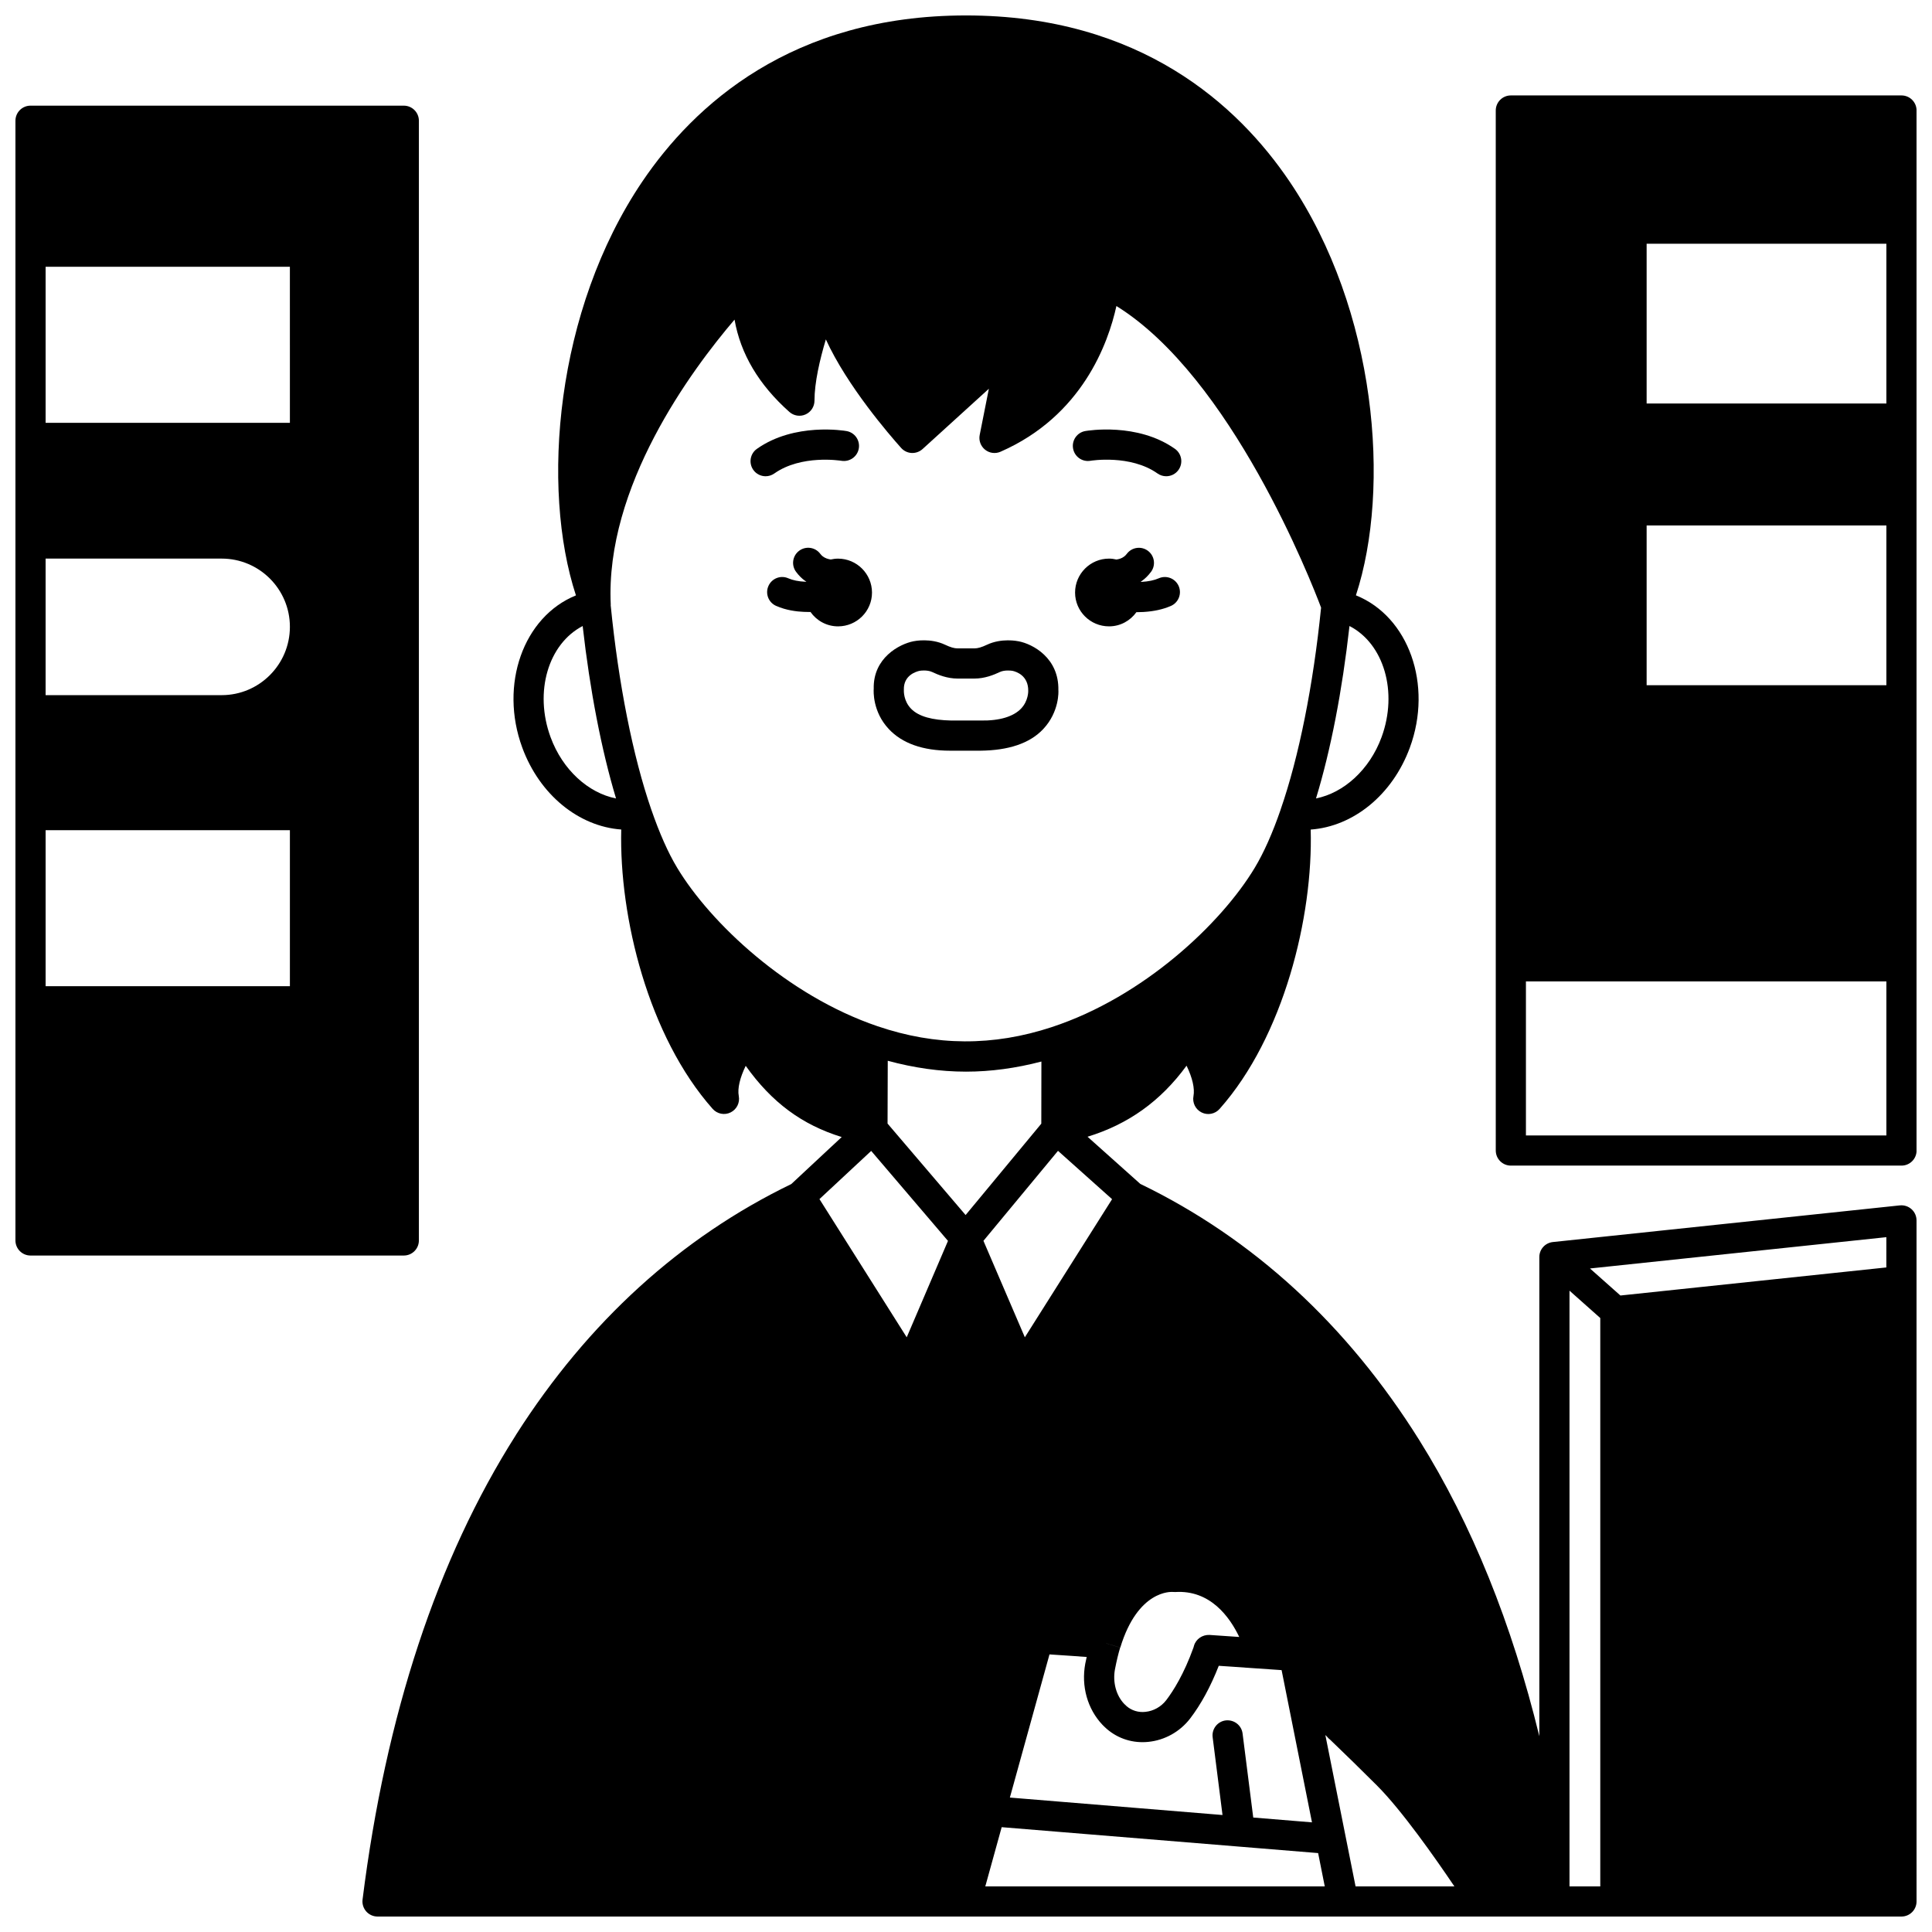
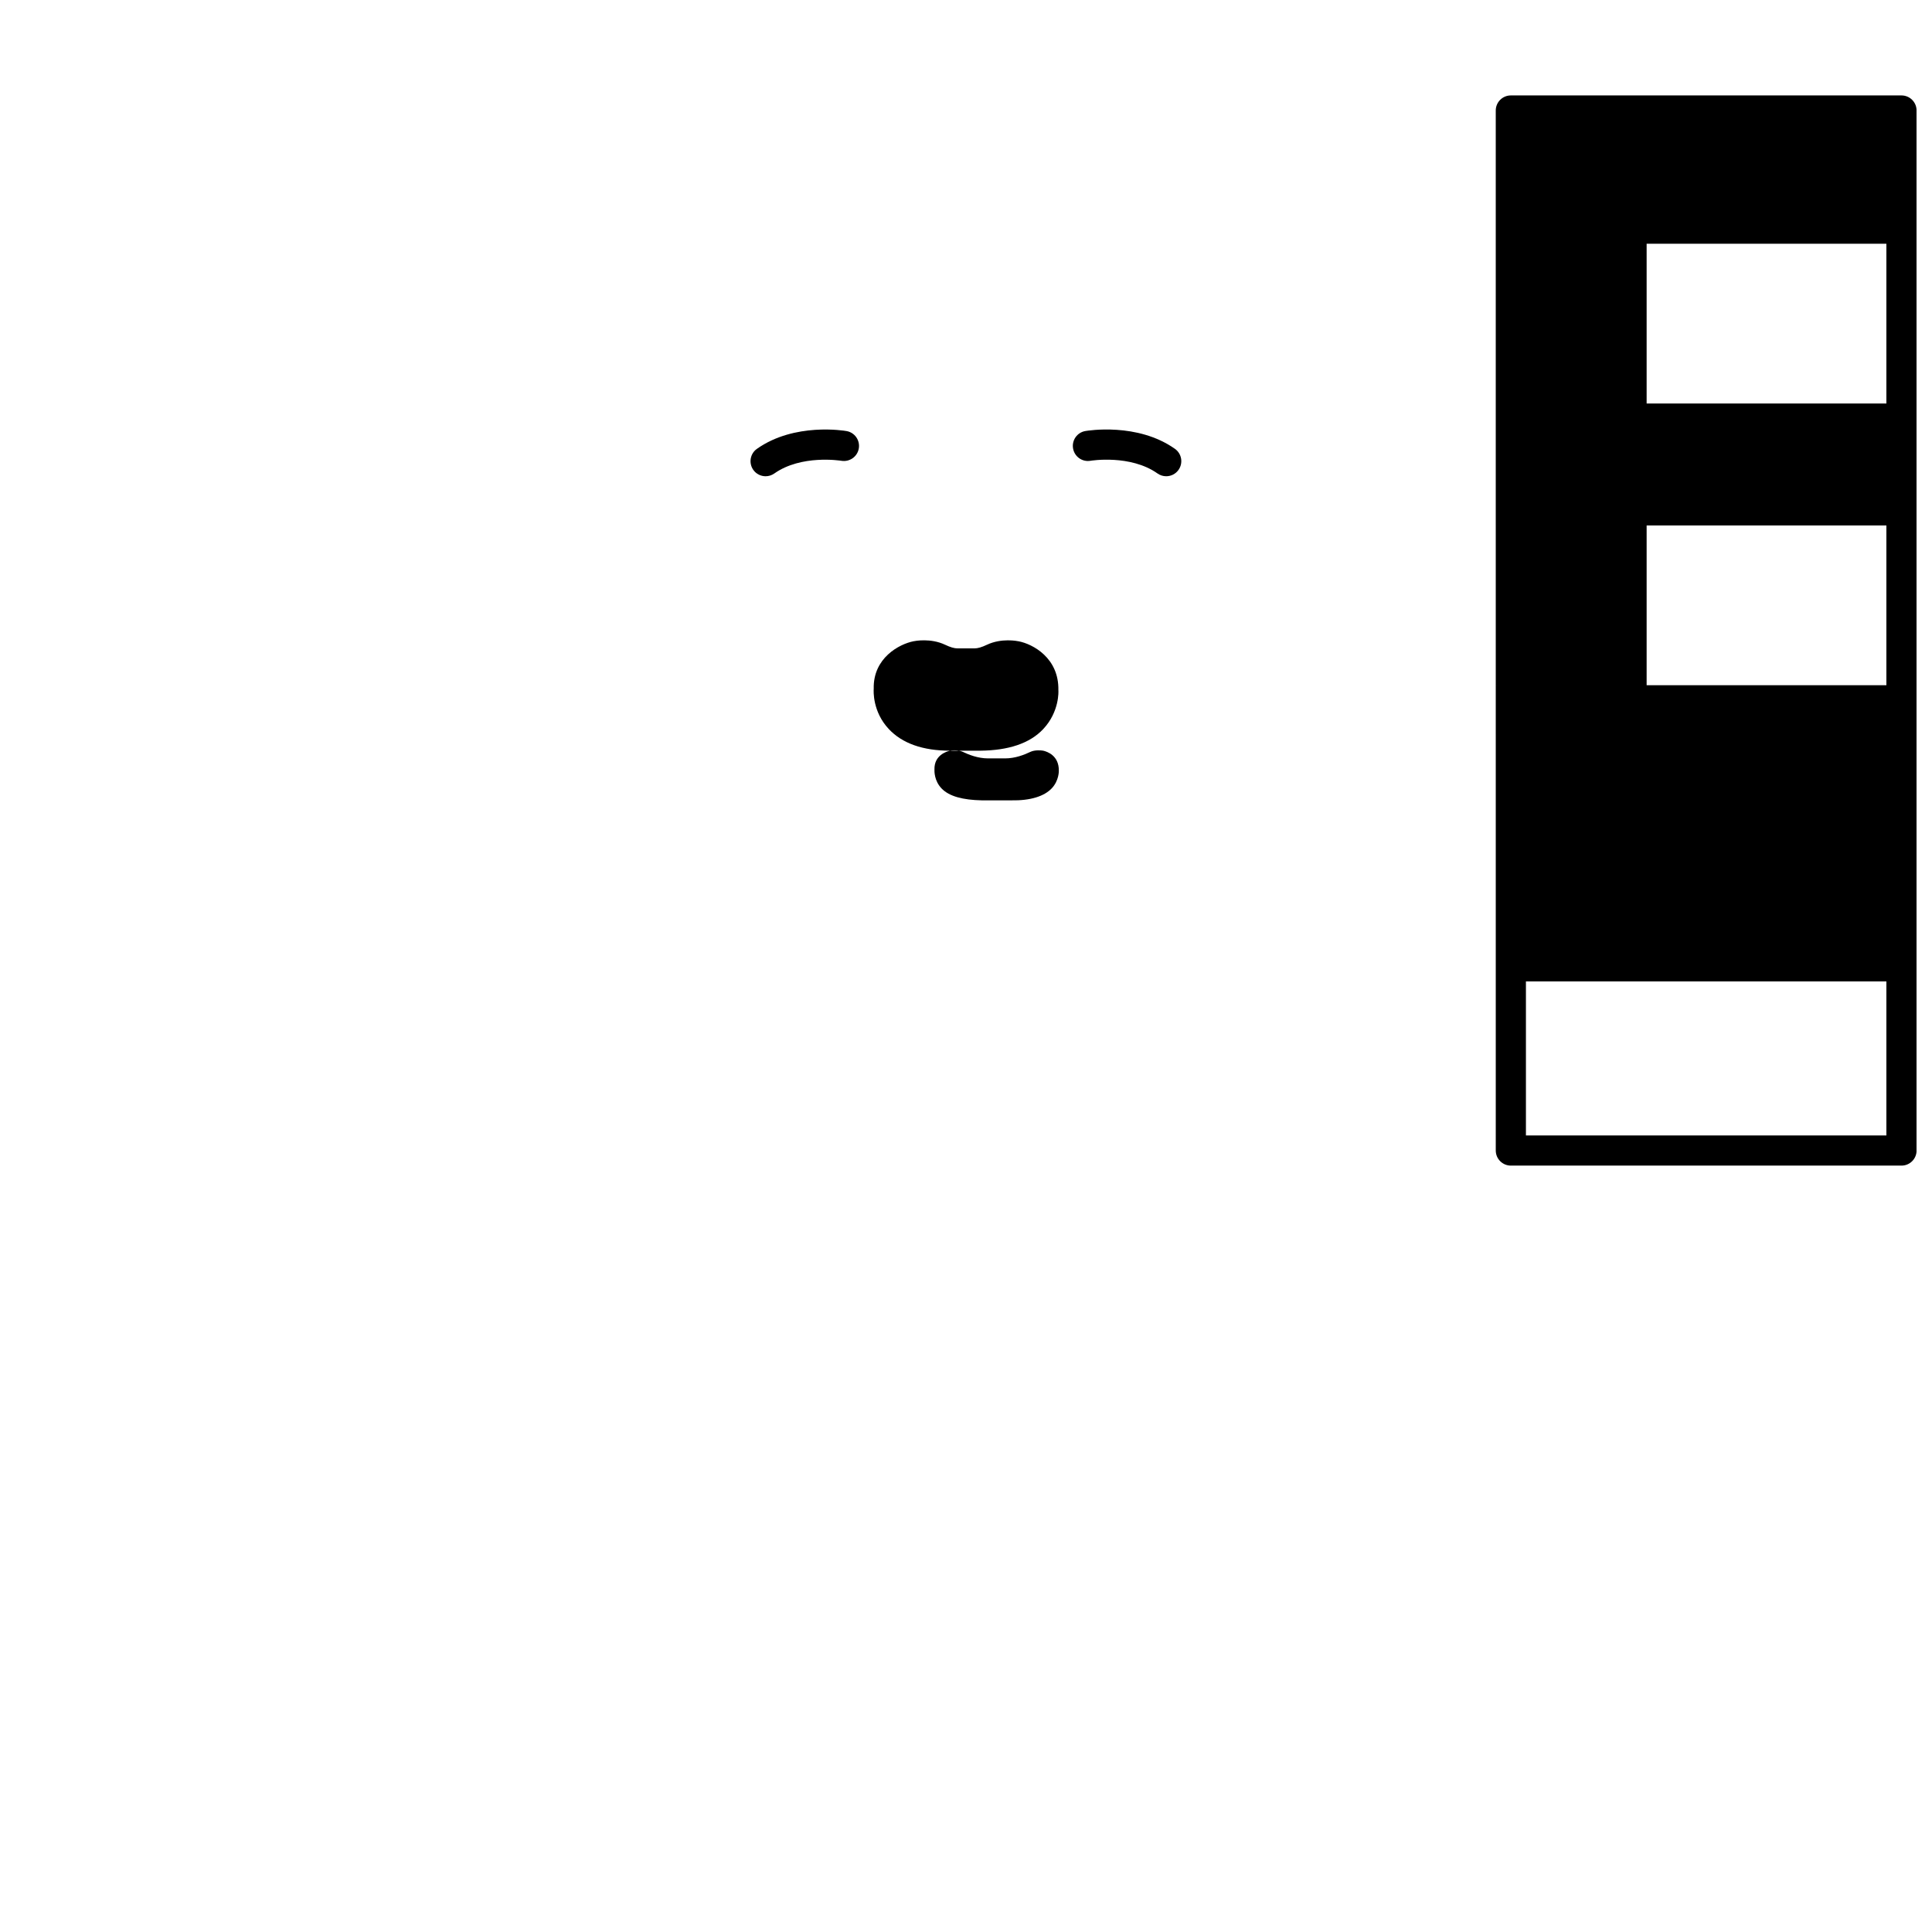
<svg xmlns="http://www.w3.org/2000/svg" width="800px" height="800px" version="1.1" viewBox="144 144 512 512">
  <defs>
    <clipPath id="c">
-       <path d="m240 148.09h411.9v503.81h-411.9z" />
-     </clipPath>
+       </clipPath>
    <clipPath id="b">
      <path d="m540 169h111.9v284h-111.9z" />
    </clipPath>
    <clipPath id="a">
-       <path d="m148.09 172h107.91v305h-107.91z" />
-     </clipPath>
+       </clipPath>
  </defs>
-   <path d="m364.15 292.27c-0.695-0.102-1.434-0.32-2.094-0.812-0.219-0.156-0.449-0.391-0.68-0.695-1.32-1.766-3.824-2.125-5.598-0.801-1.766 1.324-2.125 3.832-0.801 5.594 0.727 0.973 1.547 1.785 2.363 2.363 0.109 0.078 0.215 0.117 0.324 0.191-0.004 0.016-0.008 0.031-0.016 0.047-0.098-0.004-0.18 0.008-0.277 0.004-1.711-0.066-3.293-0.391-4.457-0.902-2.027-0.906-4.383 0.016-5.273 2.035-0.895 2.023 0.02 4.383 2.039 5.273 2.644 1.172 5.473 1.508 7.332 1.582 0.5 0.023 1 0.035 1.5 0.035 0.094 0 0.176-0.012 0.27-0.012 1.621 2.305 4.285 3.82 7.309 3.82 4.957 0 8.996-4 8.996-8.957-0.004-4.953-4.035-8.992-8.996-8.992-0.668 0-1.312 0.09-1.941 0.227z" />
-   <path d="m451.1 297.25c-1.227 0.535-2.719 0.848-4.562 0.957-0.062 0.004-0.117-0.004-0.18 0-0.008-0.027-0.016-0.055-0.023-0.078 0.078-0.055 0.164-0.082 0.242-0.145 0.891-0.637 1.715-1.449 2.438-2.418 1.328-1.762 0.969-4.269-0.801-5.594-1.77-1.324-4.273-0.969-5.598 0.801-0.23 0.305-0.461 0.539-0.754 0.75-0.613 0.461-1.328 0.664-2.008 0.754-0.629-0.148-1.281-0.238-1.953-0.238-4.957 0-8.996 4.039-8.996 8.996 0 4.957 4.039 8.957 8.996 8.957 3.008 0 5.641-1.496 7.266-3.766 0.062 0 0.129 0.008 0.191 0.008 0.551 0 1.109-0.016 1.66-0.051 2.797-0.164 5.176-0.691 7.277-1.602 2.023-0.883 2.949-3.238 2.07-5.262-0.887-2.027-3.238-2.953-5.266-2.07z" />
  <g clip-path="url(#c)">
-     <path d="m647.48 463.44-91.965 9.715c-2.035 0.219-3.578 1.93-3.578 3.977v126.98c-7.277-29.816-17.859-56.145-31.797-78.438-19.176-30.637-44.059-53.473-73.949-67.926l-13.984-12.5c10.785-3.305 19.344-9.395 26.242-18.828 1.547 3.191 2.211 6.031 1.832 8.066-0.332 1.762 0.551 3.539 2.168 4.332 1.613 0.801 3.559 0.41 4.75-0.934 17.027-19.184 24.801-50.984 24.148-74.039 11.242-0.809 21.648-9.133 26.277-21.715 6.121-16.648-0.289-34.715-14.293-40.359 9.309-28.406 5.527-75.508-17.605-109.7-13.566-20.07-39.453-43.977-85.73-43.977-46.262 0-72.145 23.895-85.719 43.934-23.156 34.199-26.957 81.344-17.648 109.76-13.957 5.656-20.344 23.691-14.227 40.328 4.629 12.582 15.016 20.902 26.234 21.715-0.582 23.254 7.227 54.883 24.23 74.039 1.195 1.344 3.144 1.734 4.75 0.934 1.617-0.793 2.5-2.566 2.168-4.332-0.379-2.012 0.293-4.836 1.836-8.016 6.902 9.711 14.957 15.645 25.441 18.871l-13.371 12.465c-29.293 14.188-53.816 36.477-72.867 66.324-0.051 0.078-0.098 0.168-0.148 0.246 0 0.004-0.004 0.008-0.004 0.012-20.805 32.754-34.465 74.141-40.59 123.03-0.145 1.137 0.211 2.277 0.969 3.144 0.762 0.863 1.855 1.355 3.004 1.355h403.85c2.207 0 4-1.789 4-4l-0.004-164.41v-16.074c0-1.133-0.48-2.215-1.324-2.973-0.844-0.754-1.949-1.121-3.094-1.004zm-3.578 16.445-70.477 7.438-8.066-7.164 78.543-8.297zm-305.24-251.18c1.582 9.082 6.445 17.273 14.531 24.461 1.176 1.047 2.859 1.312 4.293 0.66 1.434-0.645 2.359-2.074 2.359-3.648 0-4.781 1.398-10.84 3.016-16.234 5.629 12.336 16.875 25.332 19.957 28.773 0.711 0.793 1.711 1.273 2.773 1.328 1.051 0.047 2.102-0.32 2.894-1.039l17.574-15.98-2.43 12.246c-0.289 1.461 0.258 2.957 1.414 3.894 1.16 0.938 2.746 1.148 4.106 0.547 21.66-9.48 28.562-28.805 30.711-38.613 30.445 18.883 51.59 72.883 54.242 79.926-2.078 20.594-5.879 39.574-10.723 53.516-0.004 0.016 0 0.035-0.008 0.051-2.148 6.219-4.449 11.383-6.84 15.359-8.84 14.734-29.449 34.238-53.805 42.242-15.535 5.117-30.711 5.027-46.164-0.23-24.055-8.168-44.395-27.508-53.121-42.02-2.367-3.93-4.668-9.105-6.832-15.371 0-0.004-0.004-0.008-0.004-0.008 0-0.004-0.004-0.012-0.008-0.016-4.887-14.152-8.699-33.383-10.762-54.184 0-0.043 0.02-0.078 0.02-0.125-1.504-31.273 21.336-62.113 32.805-75.535zm40.602 196.41c6.941 1.887 13.895 2.883 20.734 2.883 6.578 0 13.277-0.922 19.984-2.68l-0.027 16.469-20.059 24.211-20.684-24.238zm96.859 200.55-2.828-22.277c-0.281-2.191-2.266-3.703-4.469-3.461-2.191 0.277-3.742 2.277-3.461 4.469l2.613 20.602-56.352-4.625 10.5-37.938 9.859 0.676c-0.129 0.59-0.262 1.137-0.379 1.773-1.113 5.981 0.574 12.023 4.582 16.234 0.344 0.344 0.738 0.734 1.141 1.082 3.035 2.609 6.941 3.836 11.023 3.41 4.332-0.441 8.344-2.684 11.035-6.172 2.883-3.769 5.414-8.418 7.598-13.984l16.652 1.145 8.051 40.344zm-38.965-46.164v-0.012l3.731 1.137c4.664-15.344 13.531-14.75 13.84-14.746 0.238 0.027 0.484 0.035 0.723 0.023 9.27-0.59 14.426 6.606 16.961 11.91l-7.891-0.539c-1.844-0.082-3.582 1.062-4.106 2.867l-0.125 0.453c-2.523 7.019-5.332 11.488-7.242 13.984-1.344 1.738-3.348 2.863-5.5 3.082-1.852 0.211-3.644-0.348-4.984-1.504-0.246-0.215-0.496-0.465-0.645-0.613-2.144-2.25-3.078-5.769-2.445-9.16 0.434-2.238 0.883-4.117 1.379-5.754zm-27.703 48.719 62.992 5.156c0.039 0 0.07 0.02 0.113 0.02 0.027 0 0.055-0.004 0.078-0.004l20.68 1.695 1.758 8.828-89.965 0.004zm85.777-24.418c0.164 0.156 0.32 0.312 0.484 0.473 0.227 0.301 0.492 0.547 0.797 0.773 3.856 3.699 8.293 8.027 12.375 12.109 6.609 6.609 15.453 19.215 20.543 26.762h-26.191zm-79.637-105.41-10.973-25.562 19.758-23.848 14.332 12.812zm94.527-159.02c-3.184 8.648-10.035 14.762-17.367 16.219 3.914-12.84 6.934-28.445 8.871-45.691 9.07 4.656 12.926 17.418 8.496 29.473zm-220.21 0c-4.422-12.027-0.602-24.75 8.5-29.469 1.922 17.023 4.984 32.887 8.844 45.695-7.332-1.441-14.16-7.566-17.344-16.227zm84.961 109.63 20.352 23.848-10.898 25.457-0.043 0.082-23.121-36.617zm185.06 37.039 8.156 7.25v150.62h-8.156z" />
-   </g>
+     </g>
  <g clip-path="url(#b)">
    <path d="m647.91 169.29h-103.52c-2.207 0-4 1.789-4 4l0.004 275.61c0 2.211 1.793 4 4 4h103.52c2.207 0 4-1.789 4-4l-0.004-275.61c0-2.211-1.789-4-3.996-4zm-67.535 156.3v-42.344h63.535v42.344zm0-74.652v-42.344h63.535v42.344zm-31.988 193.97v-40.824h95.523v40.824z" />
  </g>
  <g clip-path="url(#a)">
    <path d="m255.01 472.73v-296.73c0-2.211-1.793-4-4-4h-98.918c-2.207 0-4 1.789-4 4v296.73c0 2.211 1.793 4 4 4h98.922c2.207 0 3.996-1.789 3.996-4zm-34.184-216.68h-64.738v-41.348h64.734zm-18.074 35.984c9.965 0 18.074 8.105 18.074 18.074 0 9.988-8.109 18.113-18.074 18.113h-46.664v-36.188zm18.074 71.973v41.344h-64.738v-41.344z" />
  </g>
  <path d="m346.9 270.21c0.797 0 1.602-0.238 2.305-0.734 7.16-5.059 17.52-3.398 17.758-3.363 2.184 0.363 4.242-1.074 4.625-3.246 0.383-2.176-1.07-4.25-3.246-4.629-0.555-0.098-13.785-2.328-23.75 4.711-1.805 1.273-2.231 3.766-0.961 5.574 0.777 1.102 2.016 1.688 3.269 1.688z" />
  <path d="m432.99 266.11c0.105-0.02 10.559-1.727 17.762 3.363 0.699 0.496 1.508 0.734 2.305 0.734 1.254 0 2.492-0.586 3.269-1.691 1.273-1.805 0.844-4.297-0.961-5.574-9.965-7.039-23.195-4.805-23.75-4.711-2.172 0.379-3.617 2.445-3.242 4.617 0.379 2.176 2.434 3.637 4.617 3.262z" />
-   <path d="m395.76 342.94h0.363 7.727c7.281-0.082 13-1.867 16.629-5.742 4.309-4.598 4.035-10.066 4-10.289 0.18-8.574-6.812-12.23-10.477-12.949-0.461-0.094-4.586-0.91-8.434 0.898-1.418 0.672-2.445 0.973-3.328 0.973h-4.477c-0.879 0-1.902-0.301-3.332-0.977-3.832-1.805-7.965-0.992-8.359-0.91-3.727 0.738-10.719 4.398-10.527 12.578-0.047 0.609-0.324 6.078 3.988 10.676 3.562 3.812 9.031 5.742 16.227 5.742zm-8.109-21.156c0.219-0.043 0.672-0.098 1.207-0.098 0.68 0 1.5 0.09 2.156 0.395 1.582 0.75 4 1.746 6.75 1.746h4.477c2.75 0 5.168-0.996 6.742-1.742 1.176-0.547 2.871-0.395 3.352-0.305 0.992 0.223 4.223 1.234 4.156 5.348 0 0.023 0.062 2.566-1.852 4.606-2.008 2.148-5.727 3.312-10.758 3.211h-7.793c-5.004-0.105-8.621-1.039-10.645-3.125-2.012-2.078-1.926-4.641-1.914-5.078-0.082-3.727 3.144-4.738 4.121-4.957z" />
+   <path d="m395.76 342.94h0.363 7.727c7.281-0.082 13-1.867 16.629-5.742 4.309-4.598 4.035-10.066 4-10.289 0.18-8.574-6.812-12.23-10.477-12.949-0.461-0.094-4.586-0.91-8.434 0.898-1.418 0.672-2.445 0.973-3.328 0.973h-4.477c-0.879 0-1.902-0.301-3.332-0.977-3.832-1.805-7.965-0.992-8.359-0.91-3.727 0.738-10.719 4.398-10.527 12.578-0.047 0.609-0.324 6.078 3.988 10.676 3.562 3.812 9.031 5.742 16.227 5.742zc0.219-0.043 0.672-0.098 1.207-0.098 0.68 0 1.5 0.09 2.156 0.395 1.582 0.75 4 1.746 6.75 1.746h4.477c2.75 0 5.168-0.996 6.742-1.742 1.176-0.547 2.871-0.395 3.352-0.305 0.992 0.223 4.223 1.234 4.156 5.348 0 0.023 0.062 2.566-1.852 4.606-2.008 2.148-5.727 3.312-10.758 3.211h-7.793c-5.004-0.105-8.621-1.039-10.645-3.125-2.012-2.078-1.926-4.641-1.914-5.078-0.082-3.727 3.144-4.738 4.121-4.957z" />
</svg>